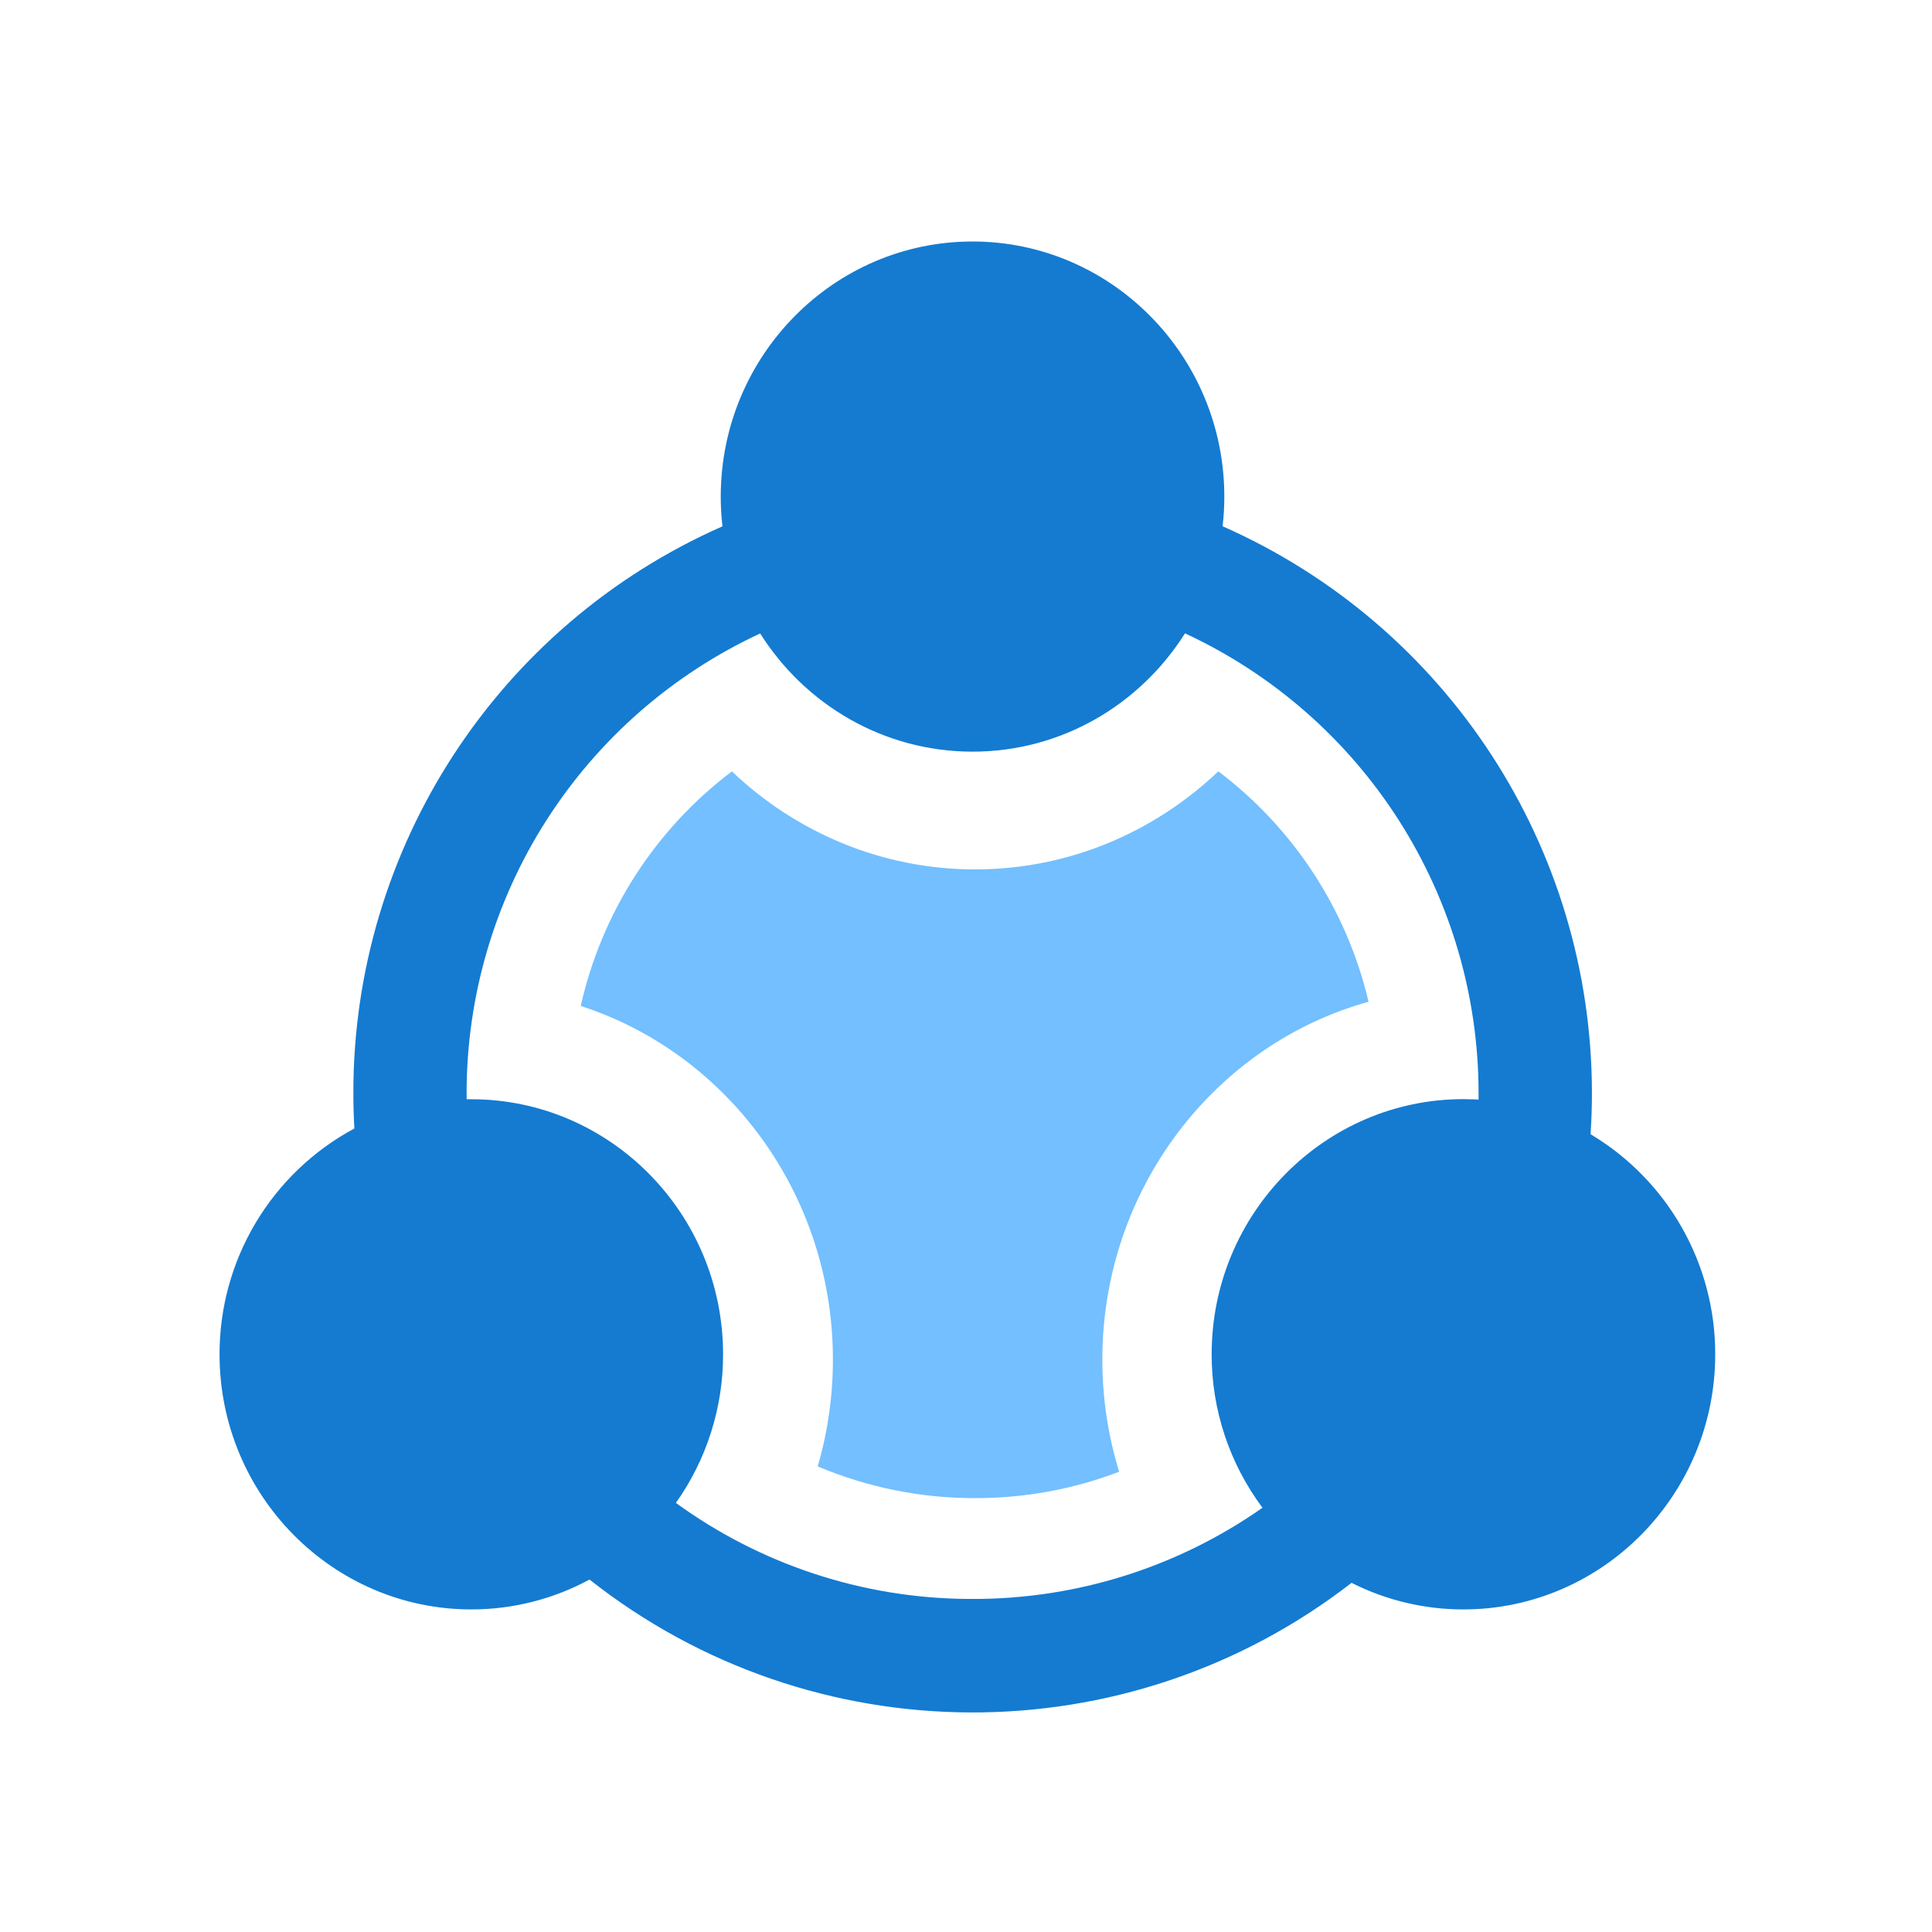
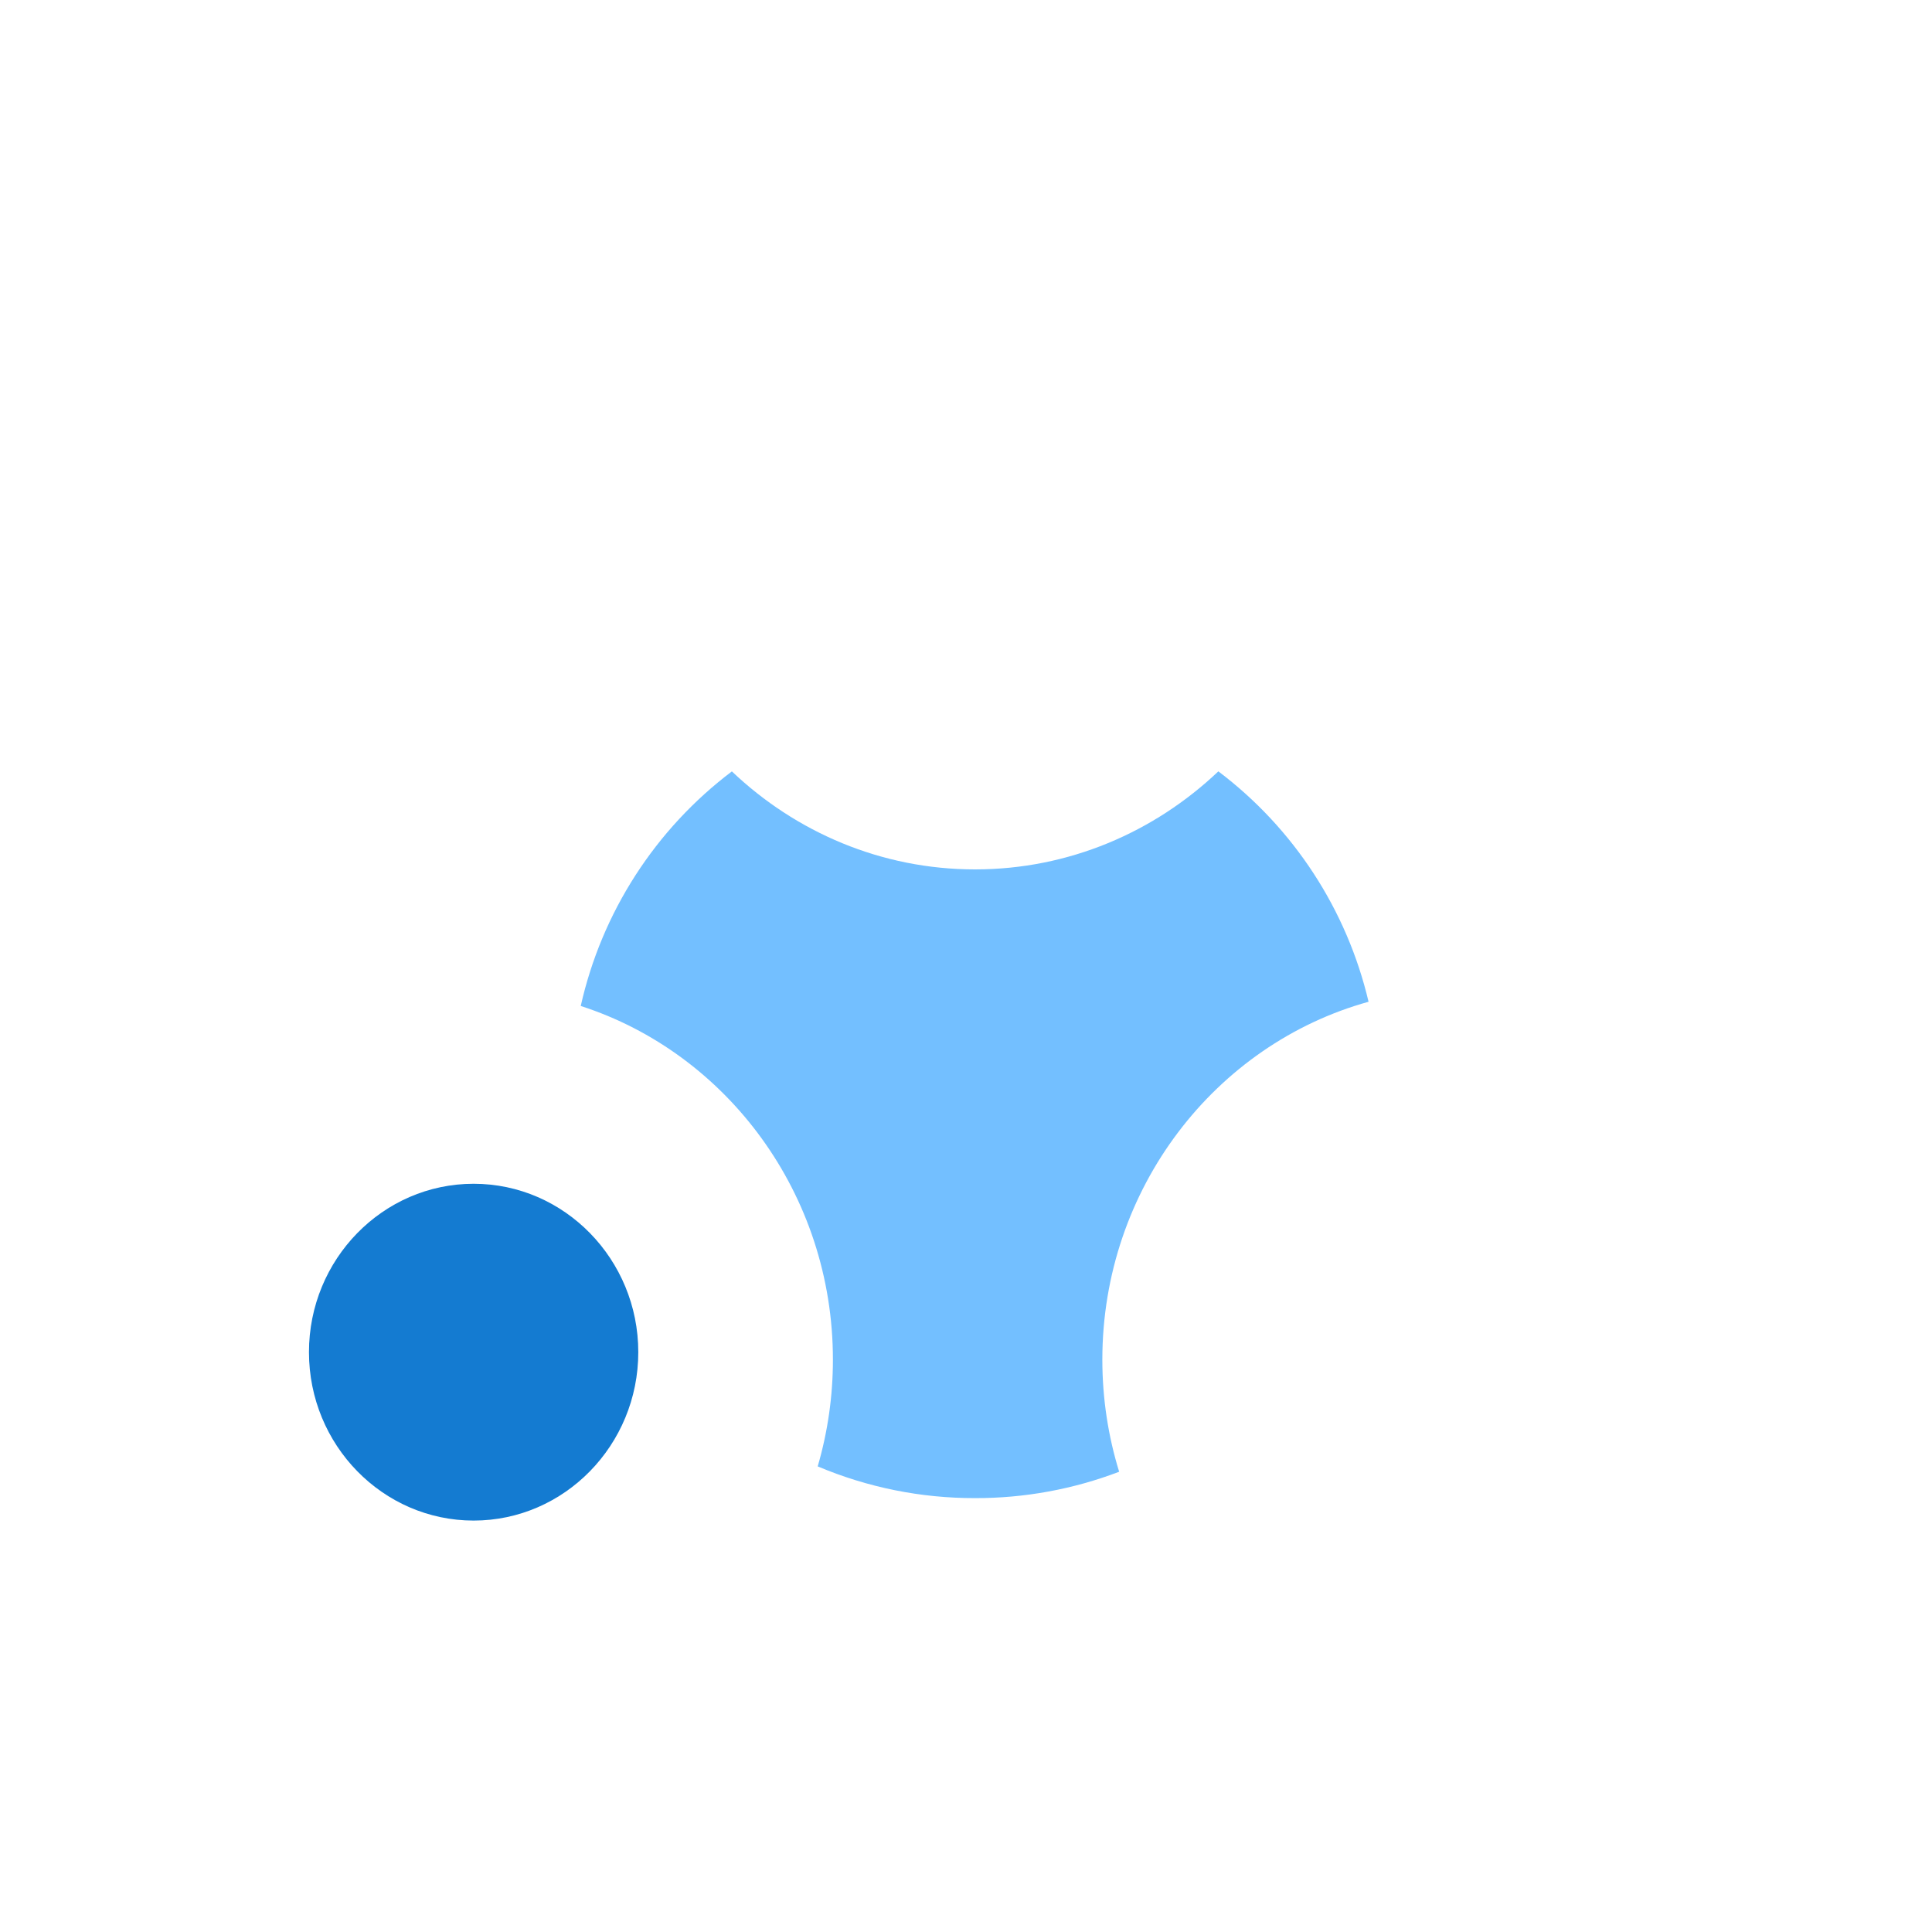
<svg xmlns="http://www.w3.org/2000/svg" width="88" height="88" viewBox="0 0 88 88" fill="none">
-   <path d="M44.297 11C50.621 11 55.766 16.213 55.766 22.62C55.766 23.071 55.74 23.522 55.688 23.971C65.91 28.487 72.506 38.607 72.51 49.782C72.51 50.412 72.49 51.039 72.448 51.662C74.183 52.698 75.618 54.167 76.613 55.924C77.608 57.682 78.13 59.668 78.126 61.688C78.126 68.095 72.978 73.307 66.657 73.307C64.887 73.309 63.142 72.894 61.562 72.096C51.331 80.023 37.014 79.962 26.851 71.946C25.198 72.841 23.348 73.308 21.469 73.307C15.145 73.307 10 68.096 10 61.688C9.996 59.578 10.565 57.507 11.647 55.695C12.728 53.883 14.282 52.399 16.141 51.401C16.11 50.862 16.095 50.322 16.095 49.783C16.086 38.607 22.681 28.482 32.907 23.974C32.855 23.524 32.829 23.072 32.829 22.62C32.829 16.213 37.972 11 44.297 11ZM53.975 28.848C51.936 32.086 48.359 34.237 44.299 34.237C40.238 34.237 36.664 32.087 34.625 28.853C30.635 30.705 27.256 33.659 24.887 37.366C22.518 41.074 21.257 45.38 21.253 49.78L21.255 49.924L21.256 50.069H21.466C27.791 50.069 32.935 55.281 32.935 61.688C32.94 64.112 32.188 66.478 30.786 68.455C34.644 71.261 39.284 72.79 44.054 72.829L44.301 72.83C49.026 72.841 53.637 71.39 57.504 68.676C55.997 66.656 55.185 64.203 55.189 61.684C55.189 55.277 60.334 50.064 66.658 50.064C66.812 50.064 66.966 50.068 67.119 50.074L67.347 50.085V49.778C67.343 45.378 66.083 41.07 63.714 37.362C61.345 33.654 57.966 30.7 53.975 28.848V28.848ZM66.655 55.229C63.177 55.229 60.347 58.127 60.347 61.688C60.347 65.211 63.116 68.084 66.542 68.146L66.655 68.147C70.135 68.147 72.963 65.249 72.963 61.688C72.963 58.127 70.133 55.229 66.655 55.229V55.229ZM21.469 55.229C17.991 55.229 15.161 58.127 15.161 61.688C15.161 65.251 17.991 68.147 21.469 68.147C24.947 68.147 27.777 65.249 27.777 61.688C27.777 58.127 24.947 55.229 21.469 55.229ZM44.298 16.161C40.82 16.161 37.992 19.059 37.992 22.62C37.992 26.181 40.819 29.078 44.298 29.078C47.777 29.078 50.606 26.181 50.606 22.62C50.606 19.059 47.777 16.161 44.298 16.161V16.161Z" fill="#147BD1" />
  <path d="M55.494 35.134C58.929 37.727 61.349 41.44 62.336 45.629C55.361 47.56 50.21 54.137 50.21 61.93C50.21 63.709 50.479 65.425 50.976 67.036C48.882 67.835 46.658 68.242 44.417 68.237H44.416C41.953 68.243 39.514 67.752 37.245 66.792C37.706 65.213 37.939 63.575 37.938 61.93C37.938 54.377 33.1 47.966 26.452 45.821C27.409 41.556 29.849 37.77 33.336 35.136C36.252 37.907 40.143 39.6 44.412 39.6C48.683 39.6 52.577 37.905 55.494 35.134Z" fill="#73BFFF" />
  <path d="M21.573 53.919C17.437 53.919 14.073 57.36 14.073 61.589C14.073 65.821 17.437 69.26 21.573 69.26C25.708 69.26 29.073 65.819 29.073 61.589C29.073 57.36 25.708 53.919 21.573 53.919Z" fill="#147BD1" />
-   <path d="M51.914 22.726C51.914 18.496 48.55 15.055 44.413 15.055C40.277 15.055 36.914 18.496 36.914 22.726C36.914 26.956 40.276 30.396 44.413 30.396C48.55 30.396 51.914 26.956 51.914 22.726Z" fill="#147BD1" />
-   <path d="M59.074 61.589C59.074 65.819 62.439 69.26 66.574 69.26H66.577C70.712 69.26 74.074 65.819 74.074 61.589C74.074 57.36 70.71 53.919 66.574 53.919C62.439 53.919 59.074 57.36 59.074 61.589Z" fill="#147BD1" />
</svg>